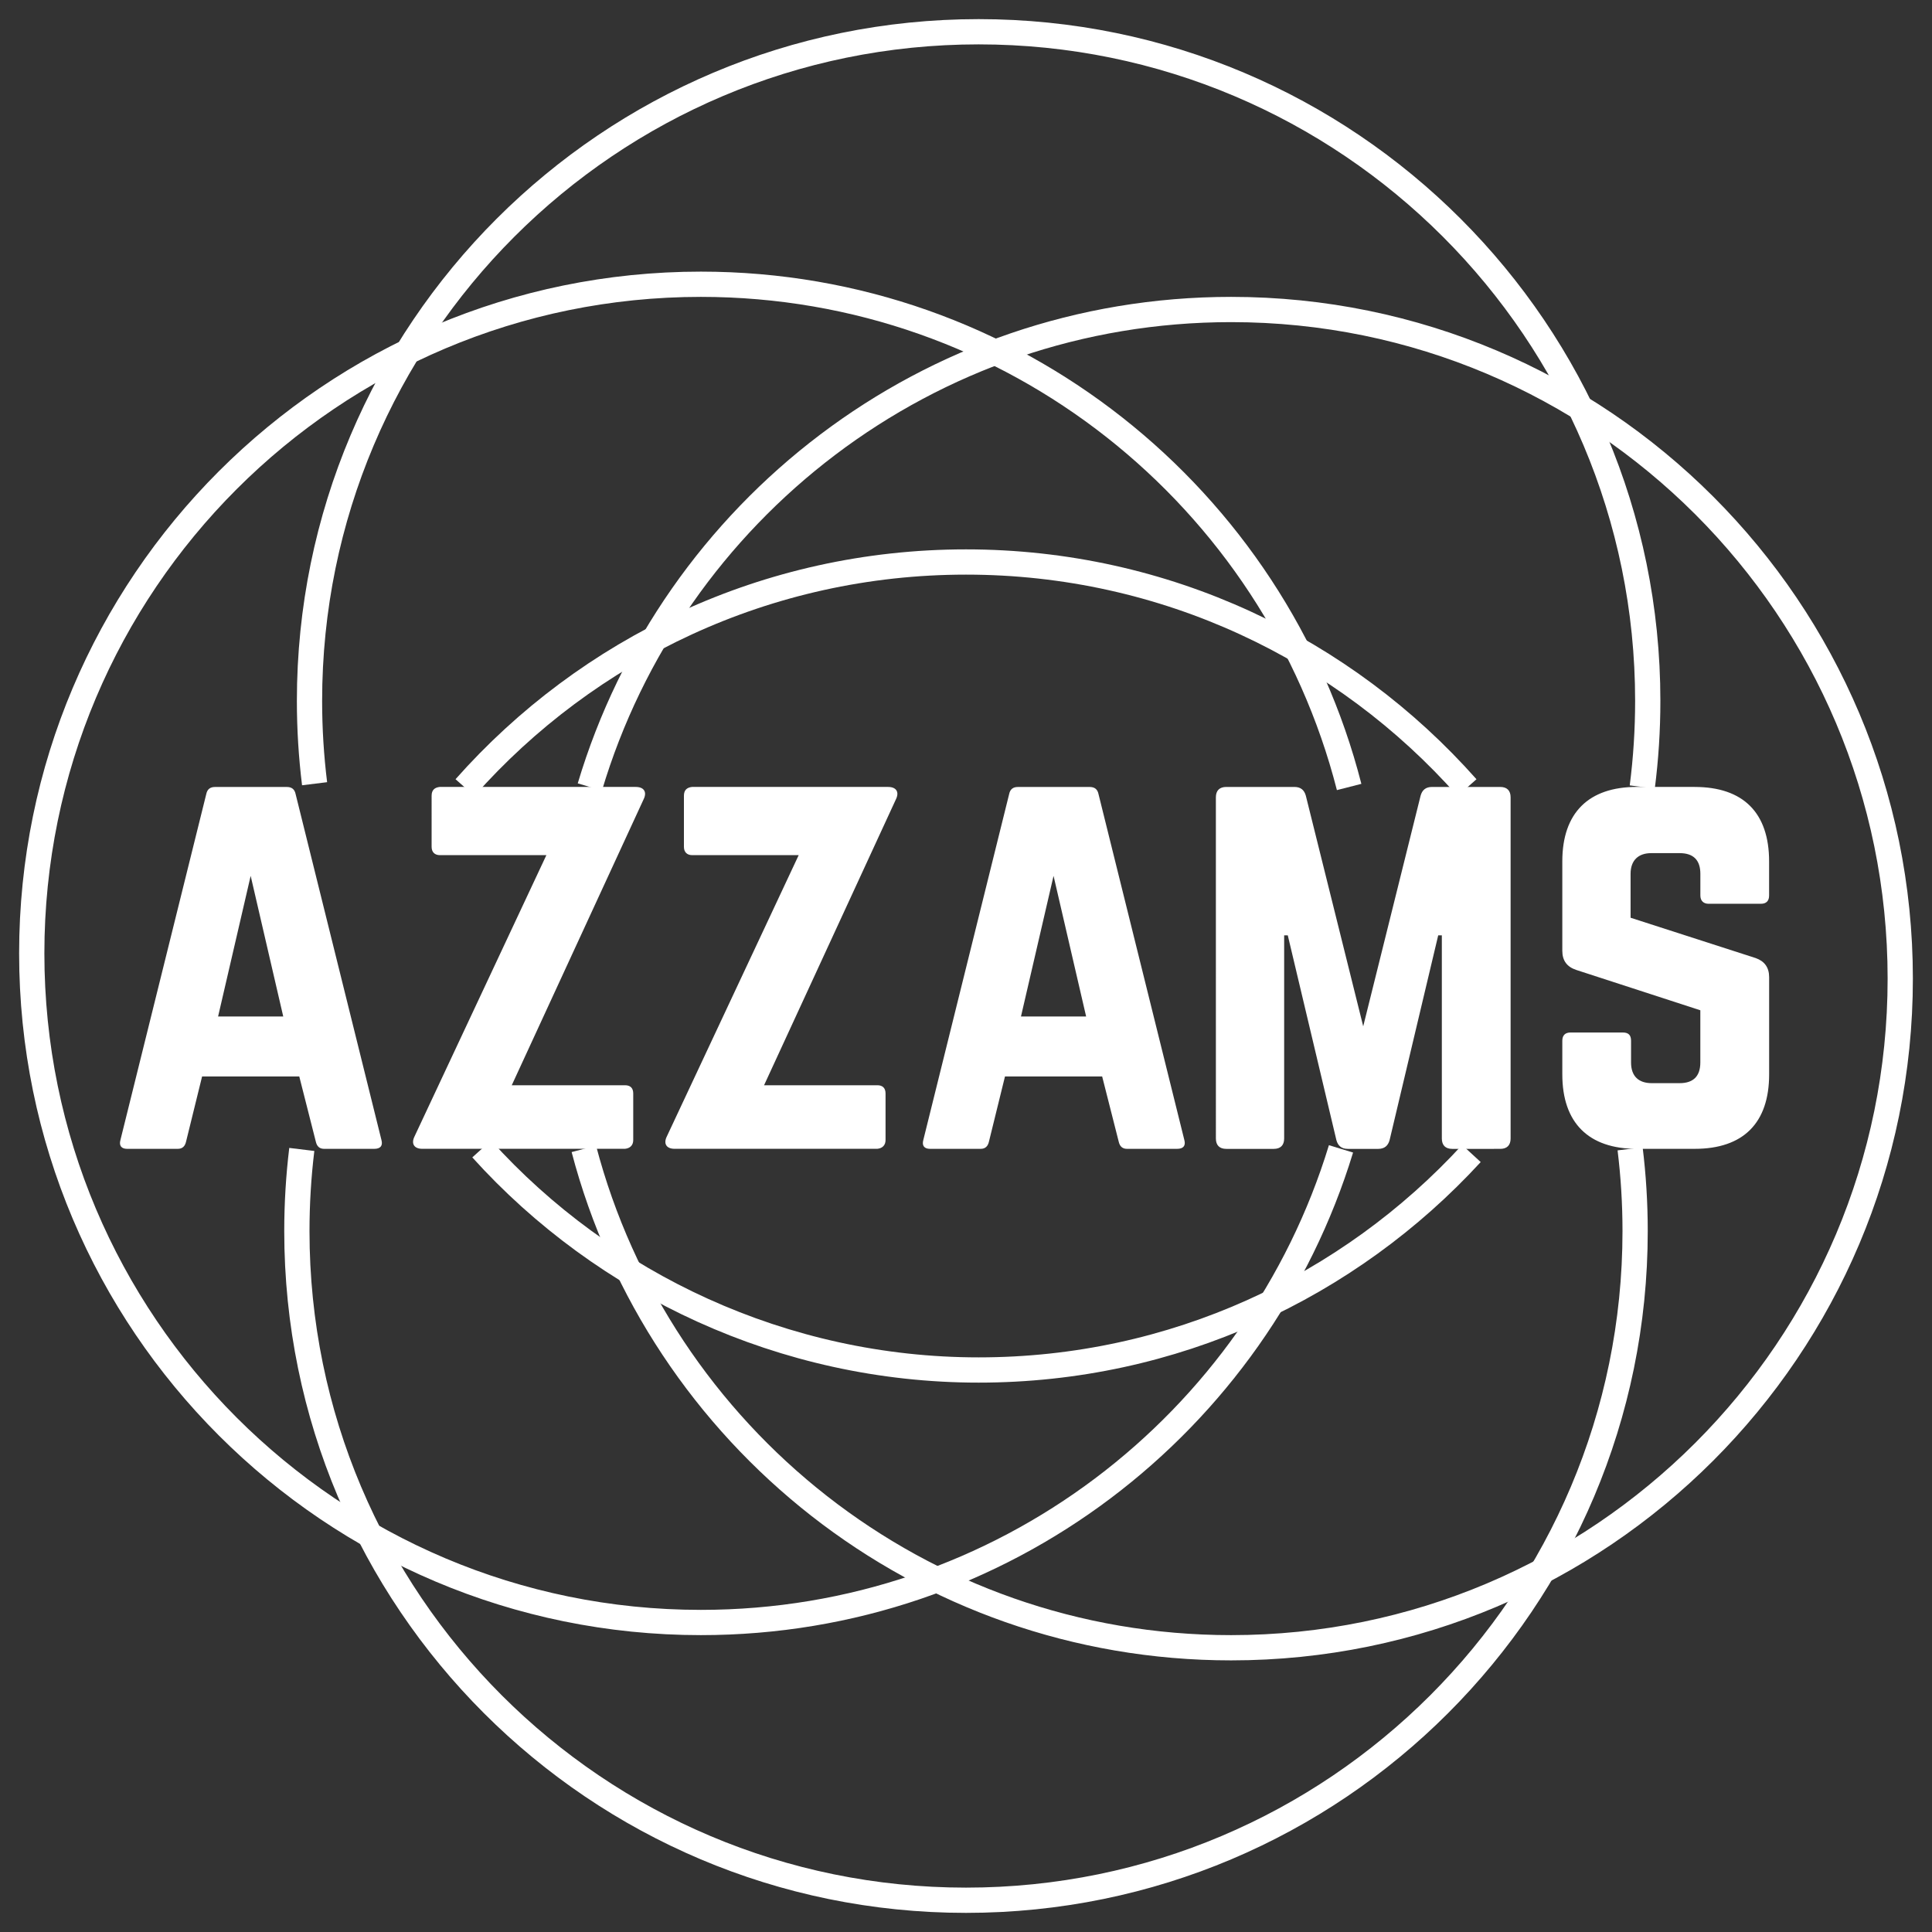
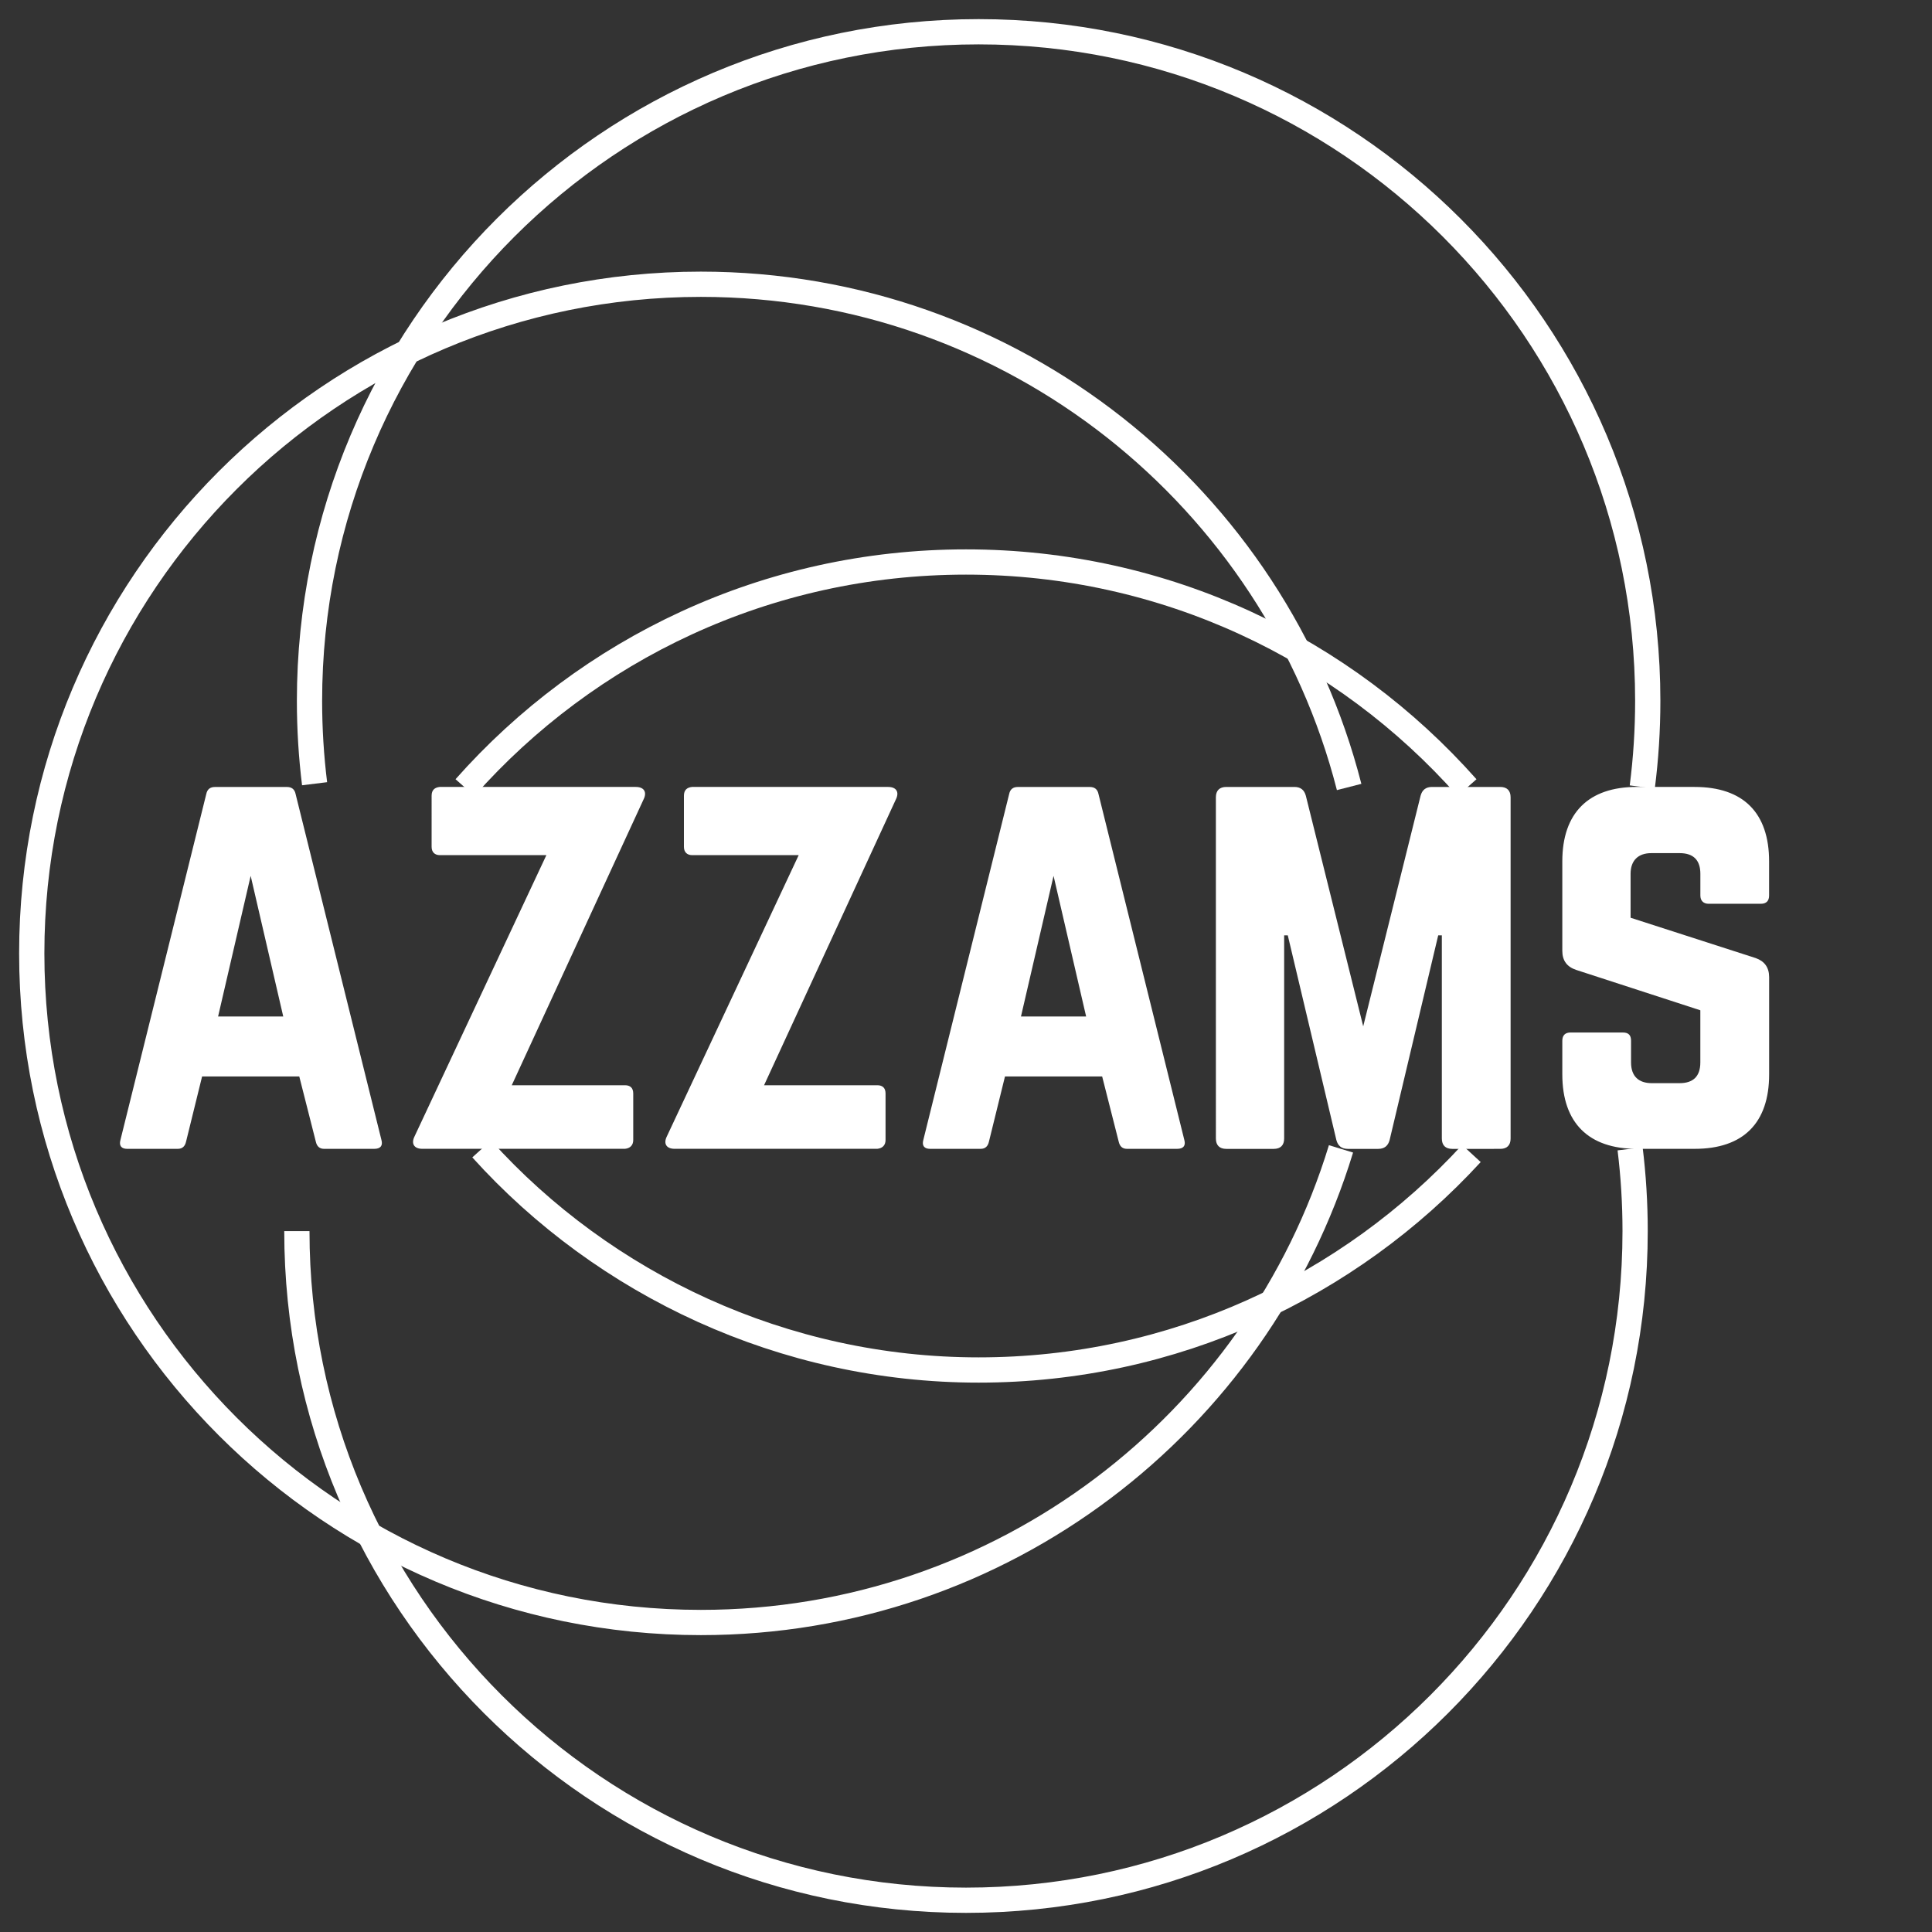
<svg xmlns="http://www.w3.org/2000/svg" id="Layer_1" data-name="Layer 1" viewBox="0 0 612.12 612.12">
  <rect x="0" y="0" width="612.12" height="612.12" fill="#333333" stroke="none" />
  <defs>
    <style>.cls-2{fill:none;stroke:#fff;stroke-miterlimit:10;stroke-width:8px}</style>
  </defs>
  <path d="M102.68 363.99c-1.47 0-2.29-.82-2.62-2.29l-5.24-20.64H64.03l-5.08 20.64c-.33 1.47-1.15 2.29-2.62 2.29H40.28c-1.8 0-2.62-.98-2.13-2.78l27.19-109.58c.33-1.64 1.31-2.29 2.78-2.29h22.77c1.47 0 2.46.66 2.78 2.29l27.19 109.58c.49 1.8-.33 2.78-2.29 2.78zM79.42 277.5 69.1 322.05h20.64zm122.03-28.17c2.62 0 3.6 1.64 2.46 3.93l-41.77 90.58h35.87c1.64 0 2.62.82 2.62 2.62v14.74c0 1.64-.98 2.62-2.62 2.78H133.8c-2.62 0-3.6-1.64-2.46-3.93l41.77-89.11h-33.74c-1.64 0-2.62-.98-2.62-2.62V252.1c0-1.8.98-2.62 2.62-2.78h62.08Zm79.94 0c2.62 0 3.6 1.64 2.46 3.93l-41.77 90.58h35.87c1.64 0 2.62.82 2.62 2.62v14.74c0 1.64-.98 2.62-2.62 2.78h-64.21c-2.62 0-3.6-1.64-2.46-3.93l41.77-89.11h-33.74c-1.64 0-2.62-.98-2.62-2.62V252.1c0-1.8.98-2.62 2.62-2.78h62.08Zm75.67 114.66c-1.47 0-2.29-.82-2.62-2.29l-5.24-20.64h-30.79l-5.08 20.64c-.33 1.47-1.15 2.29-2.62 2.29h-16.05c-1.8 0-2.62-.98-2.13-2.78l27.19-109.58c.33-1.64 1.31-2.29 2.78-2.29h22.77c1.47 0 2.46.66 2.78 2.29l27.19 109.58c.49 1.8-.33 2.78-2.29 2.78zM333.8 277.5l-10.32 44.55h20.64zm141.53-28.17c2.13 0 3.28 1.15 3.28 3.28v108.11c0 2.13-1.15 3.28-3.28 3.28H460.1c-2.13 0-3.28-1.15-3.28-3.28v-64.37h-1.15l-15.4 64.87c-.49 1.8-1.64 2.78-3.6 2.78h-9.66c-1.97 0-3.11-.98-3.6-2.78l-15.4-64.87h-1.15v64.37c0 2.13-1.15 3.28-3.28 3.28h-15.07c-2.13 0-3.28-1.15-3.28-3.28V252.61c0-2.13 1.15-3.28 3.28-3.28h21.62c1.97 0 3.11.98 3.6 2.78l18.18 73.06 18.18-73.06c.49-1.8 1.64-2.78 3.6-2.78h21.62Zm61.59 0c15.4 0 23.59 8.19 23.59 23.59v10.81c0 1.64-.82 2.62-2.62 2.62h-16.54c-1.64 0-2.62-.98-2.62-2.62v-6.88c0-4.26-2.13-6.55-6.55-6.55h-9.01c-4.1 0-6.55 2.29-6.55 6.55v13.92l39.64 12.78c2.78.98 4.26 2.95 4.26 6.06v30.79c0 15.4-8.19 23.59-23.59 23.59h-18.35c-15.23 0-23.59-8.19-23.59-23.59v-10.65c0-1.8.98-2.62 2.62-2.62h16.54c1.8 0 2.62.82 2.62 2.62v6.88c0 4.42 2.46 6.55 6.55 6.55h8.85c4.26 0 6.55-2.13 6.55-6.55v-16.54l-39.31-12.78c-2.95-.98-4.42-2.95-4.42-6.06v-28.34c0-15.4 8.35-23.59 23.59-23.59h18.35Z" style="fill:#fff" />
-   <path d="M147.32 249.53c38.84-43.84 95.56-71.47 158.74-71.47s119.9 27.64 158.74 71.48m51.67 114.45c1.05 8.54 1.59 17.24 1.59 26.07 0 117.08-94.92 212-212 212s-212-94.92-212-212c0-8.76.53-17.39 1.56-25.88" class="cls-2" />
-   <path d="M186.88 249.34c26.11-87.5 107.19-151.28 203.18-151.28 117.08 0 212 94.92 212 212s-94.92 212-212 212c-98.45 0-181.22-67.1-205.08-158.06" class="cls-2" />
+   <path d="M147.32 249.53c38.84-43.84 95.56-71.47 158.74-71.47s119.9 27.64 158.74 71.48m51.67 114.45c1.05 8.54 1.59 17.24 1.59 26.07 0 117.08-94.92 212-212 212s-212-94.92-212-212" class="cls-2" />
  <path d="M466.19 365.47c-38.75 42.16-94.35 68.59-156.13 68.59s-118.65-27.03-157.45-70.04M99.67 248.31c-1.06-8.6-1.61-17.36-1.61-26.25 0-117.08 94.92-212 212-212s212 94.92 212 212c0 9.25-.59 18.35-1.74 27.29" class="cls-2" />
  <path d="M424.87 364c-26.5 86.87-107.27 150.06-202.81 150.06-117.08 0-212-94.92-212-212s94.92-212 212-212c98.88 0 181.95 67.7 205.39 159.28" class="cls-2" />
</svg>